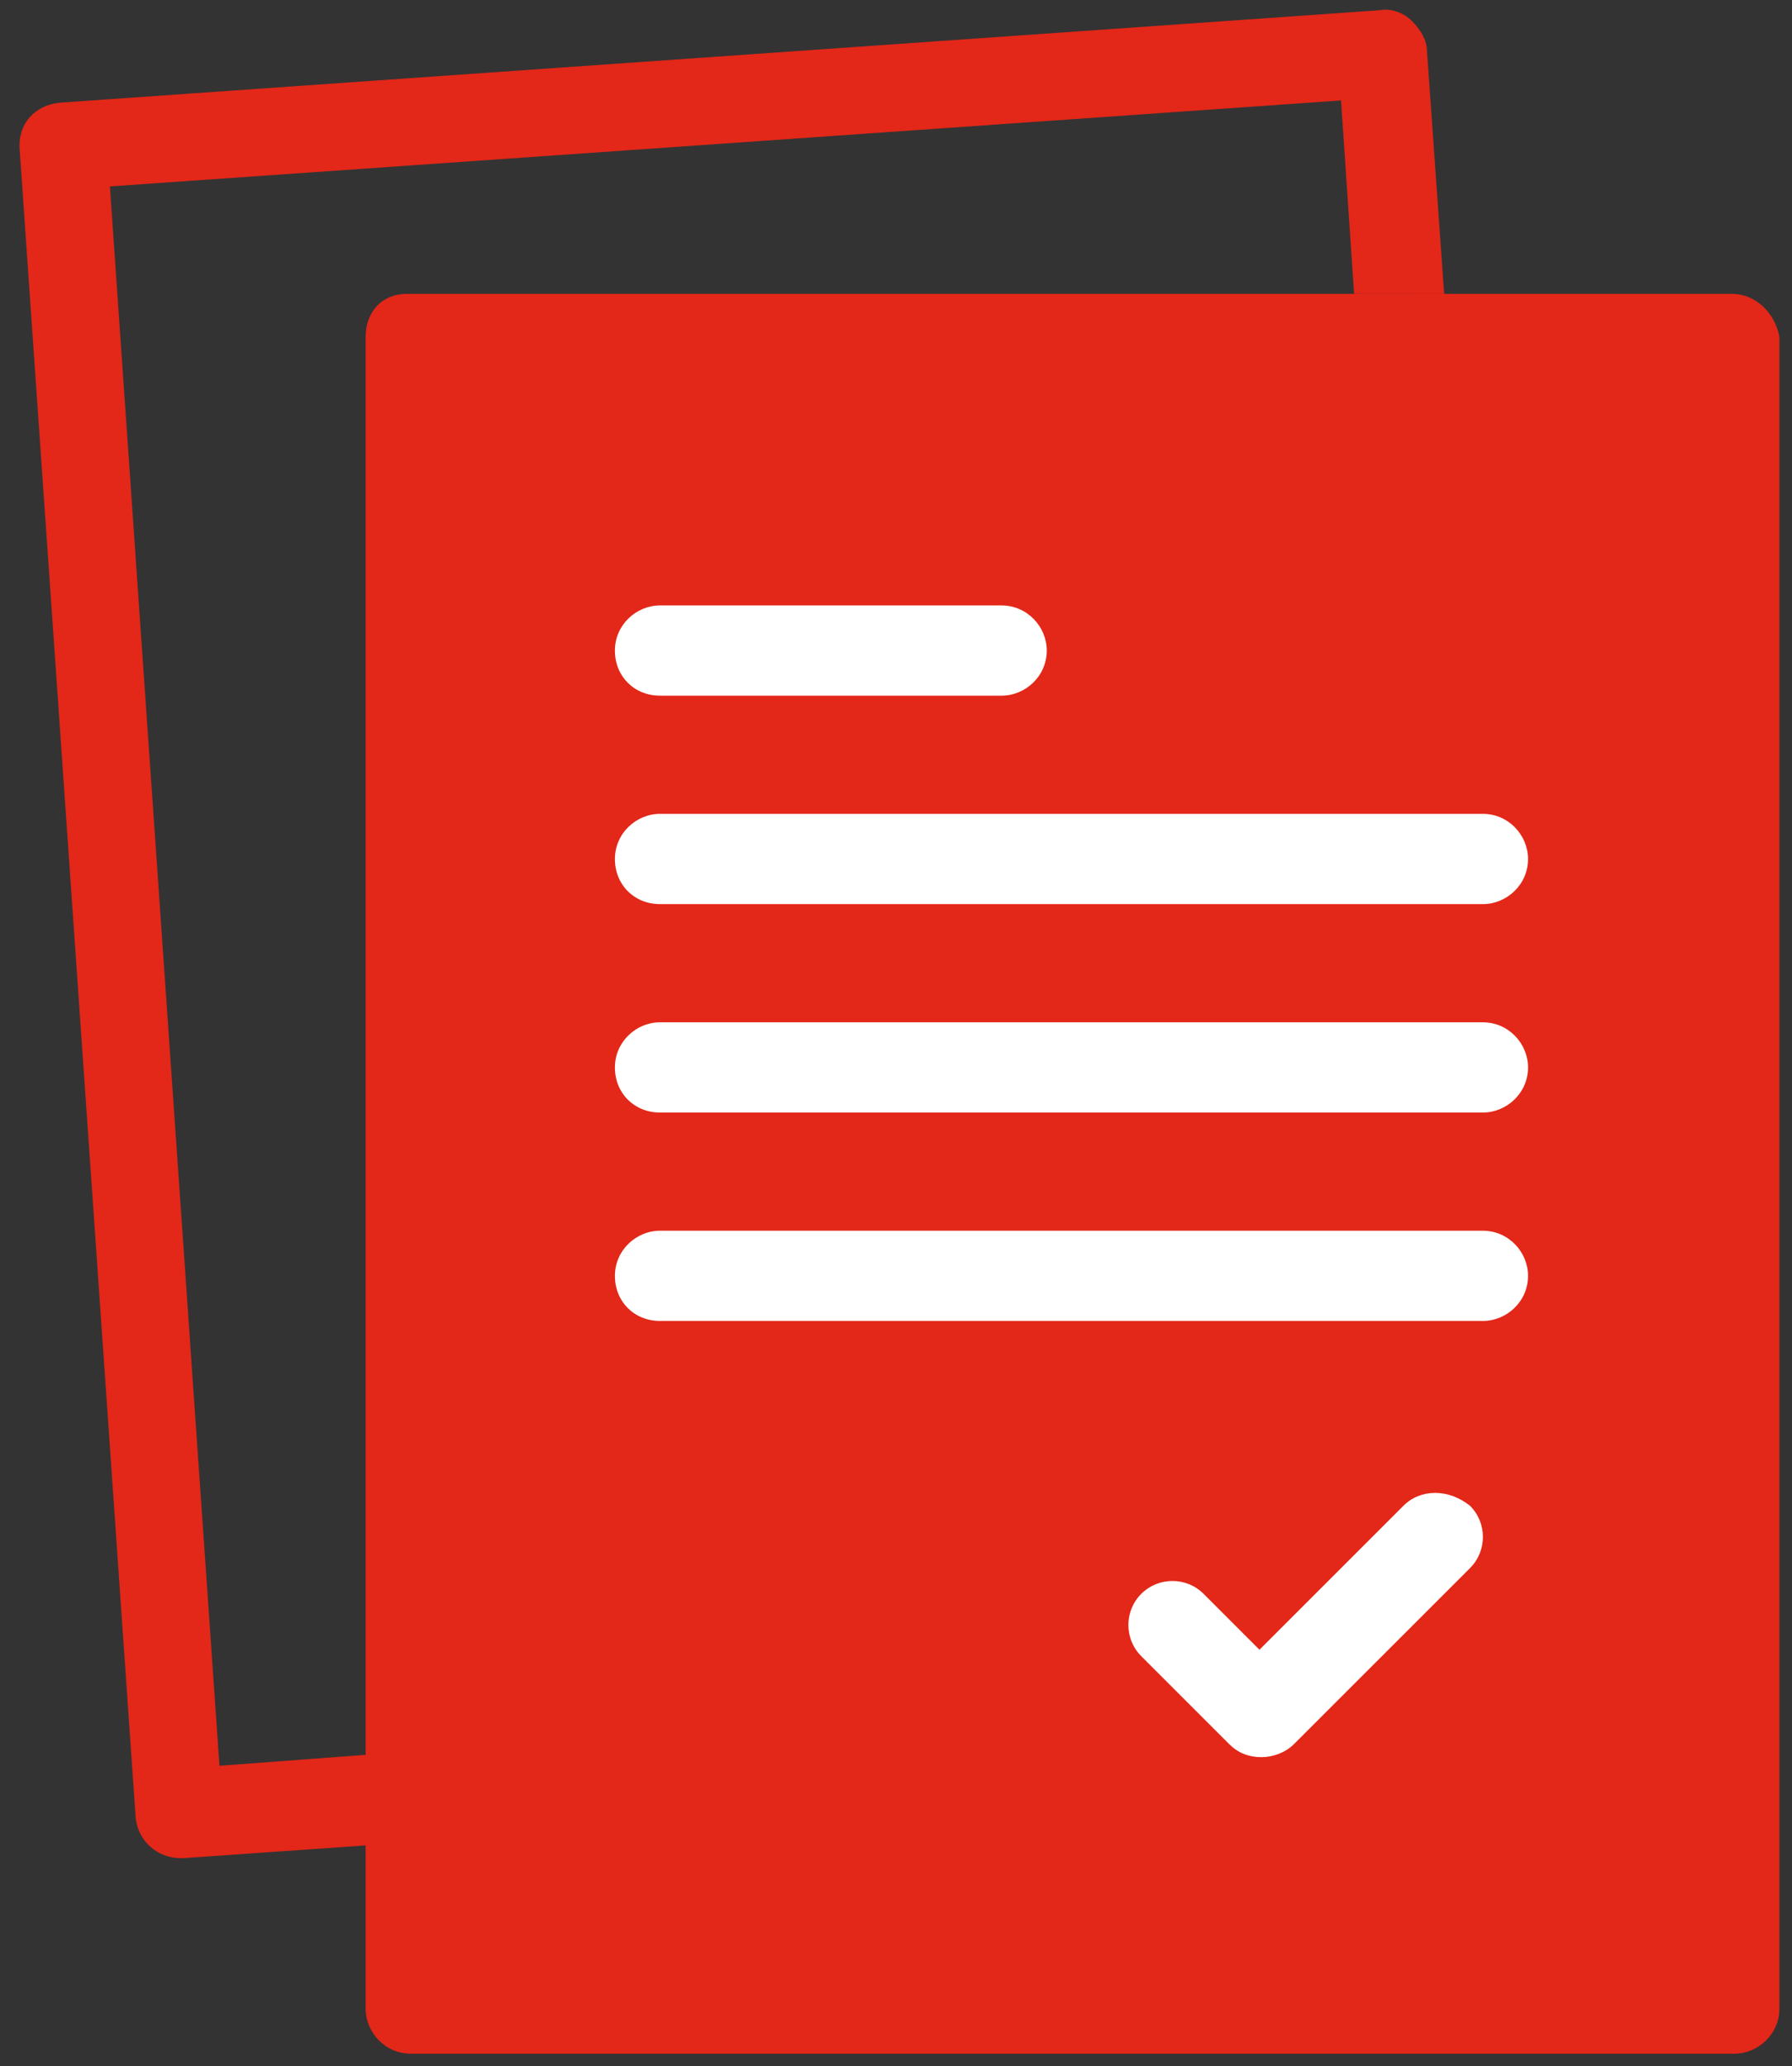
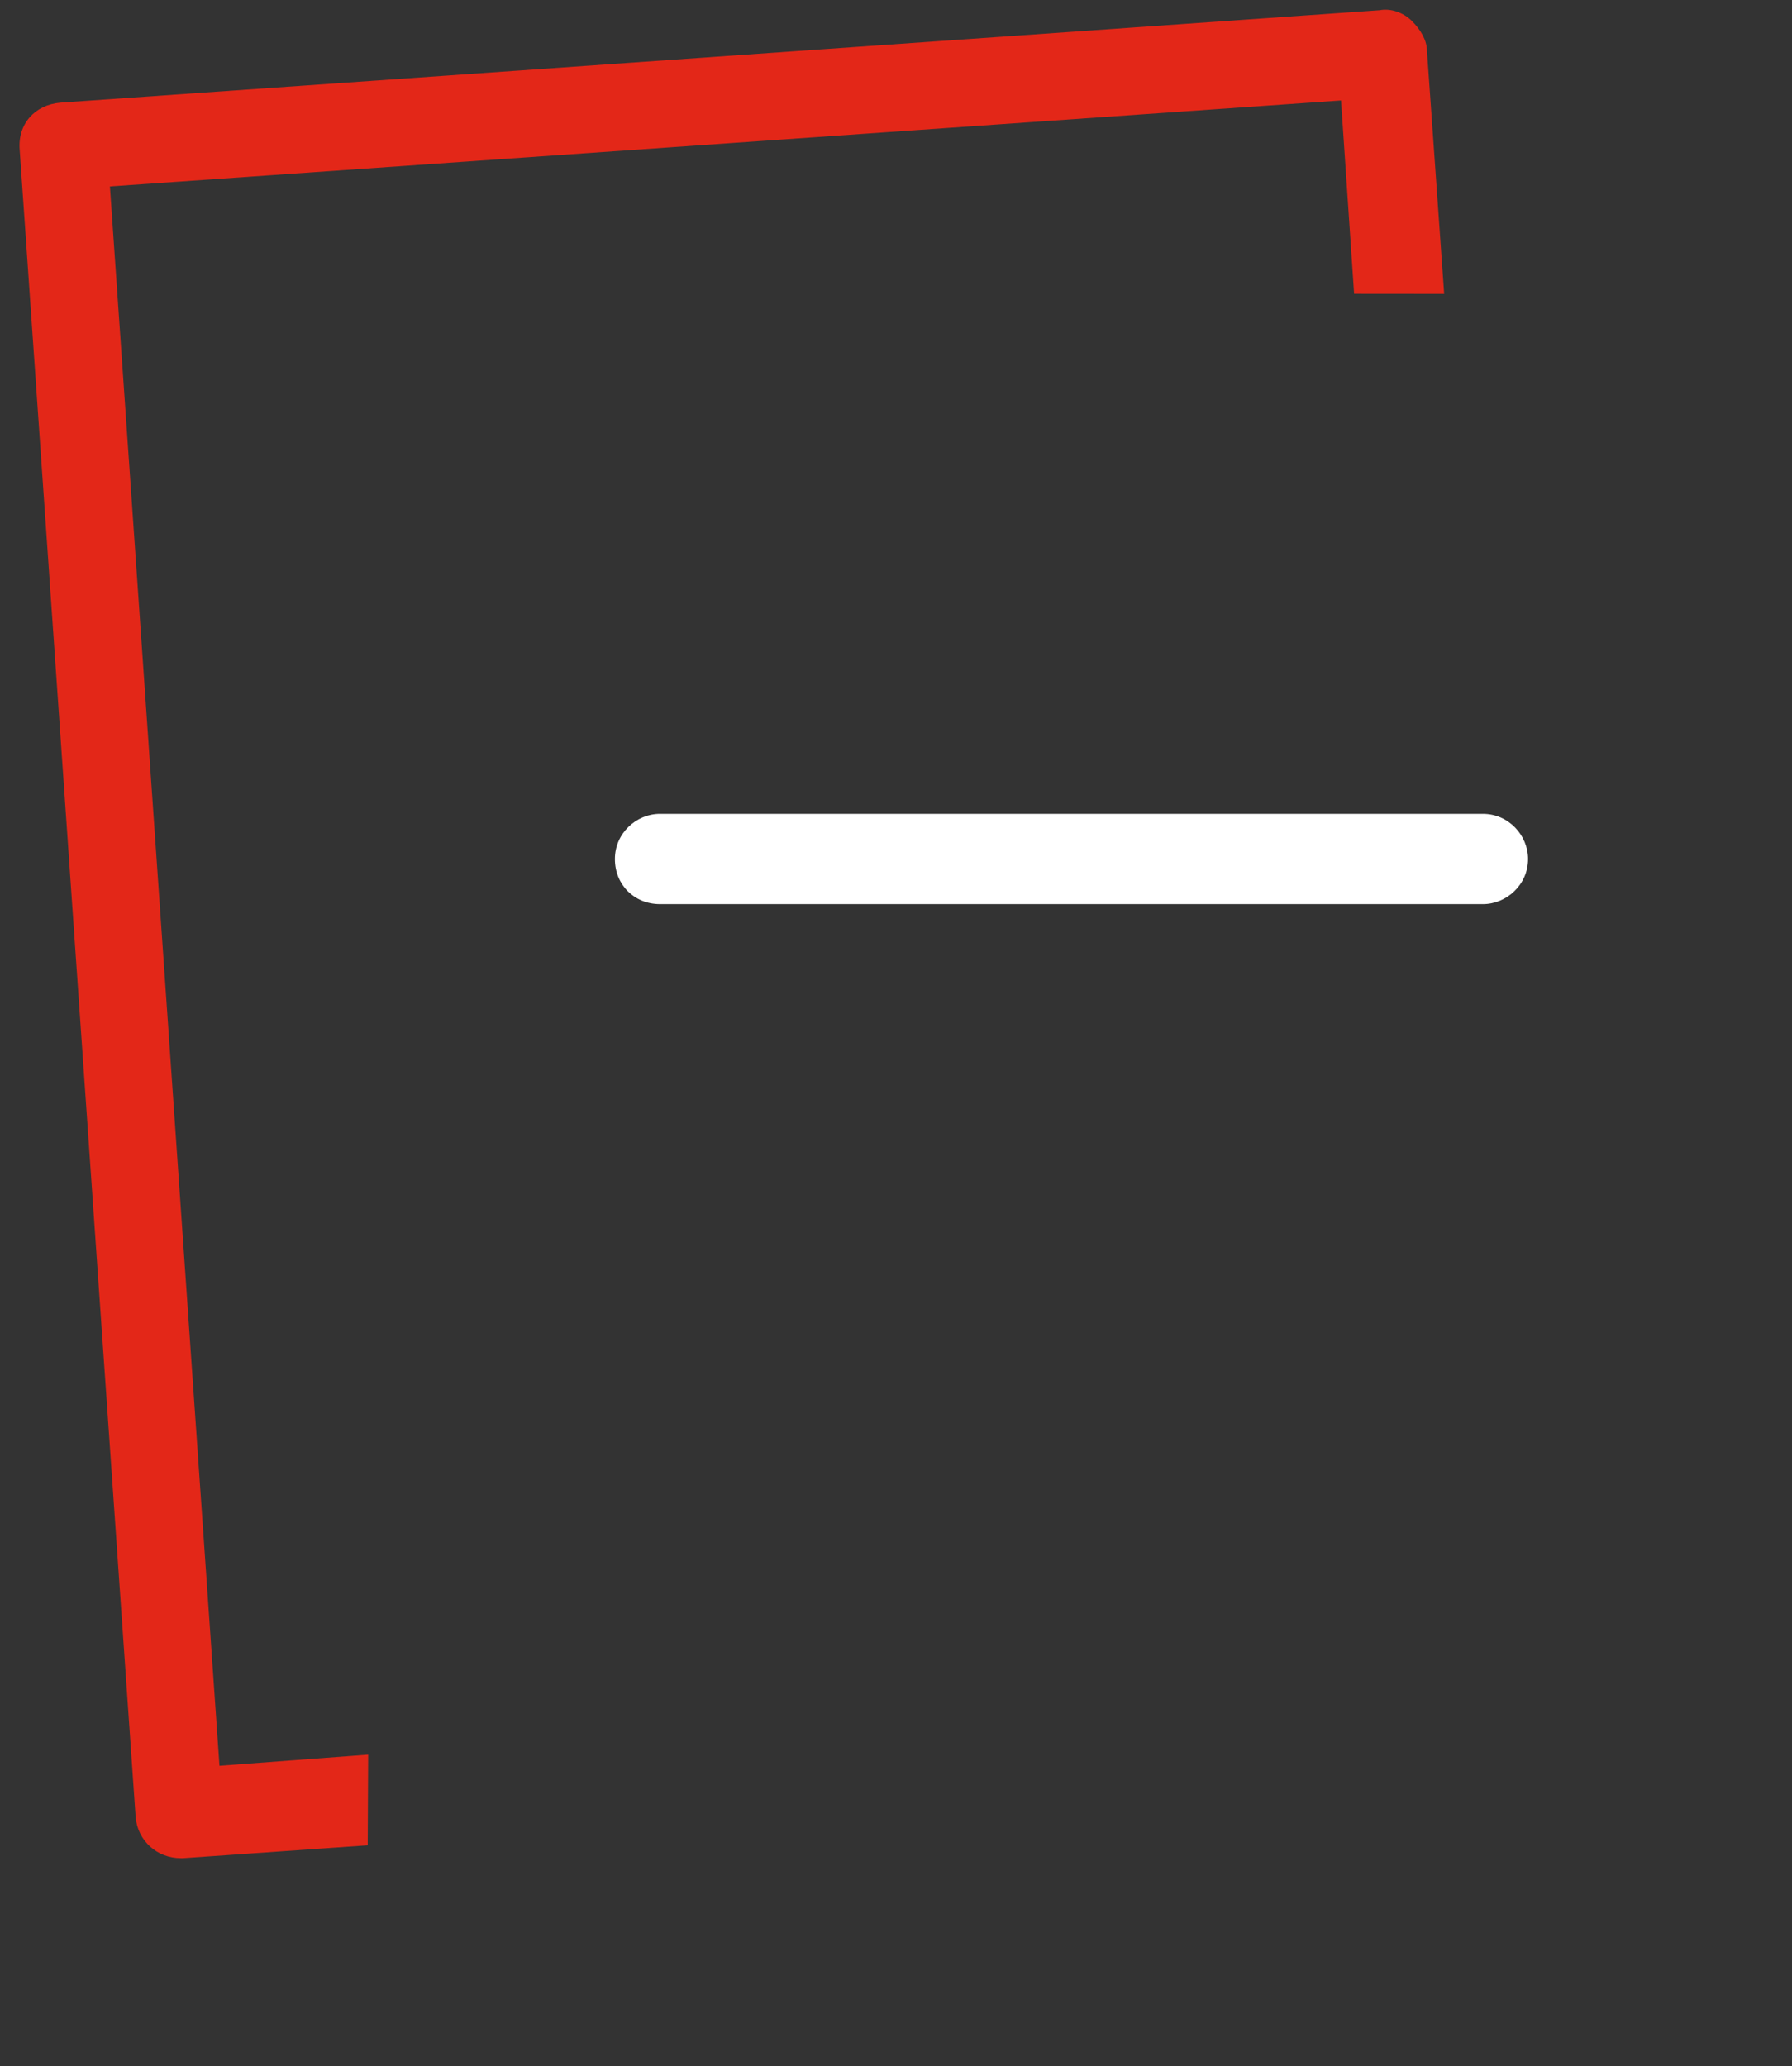
<svg xmlns="http://www.w3.org/2000/svg" preserveAspectRatio="xMidYMid slice" width="170px" height="196px" viewBox="0 0 66 76">
  <rect x="0" y="0" width="66" height="76" fill="#333333" stroke="none" />
  <title>icon_eb-declaration</title>
  <desc>Created with Sketch.</desc>
  <g id="ecotrel---UI" stroke="none" stroke-width="1" fill="none" fill-rule="evenodd">
    <g id="ecotrel-layout-pro" transform="translate(-691, -1199)">
      <g id="Déclaration" transform="translate(684, 1197)">
-         <path d="M56.768,12.809 L21.993,12.809 C21.124,12.809 20.491,13.442 20.491,14.39 L20.491,66.553 L20.491,69.872 L20.491,75.878 C20.491,76.747 21.203,77.539 22.15,77.539 L70.837,77.539 C71.707,77.539 72.496,76.827 72.496,75.878 L72.496,14.39 C72.339,13.52 71.627,12.809 70.757,12.809 L60.088,12.809 L56.768,12.809 Z" id="Fill-1" fill="#E32718" />
-         <path d="M58.665,57.385 L53.37,62.68 L51.315,60.624 C50.683,59.993 49.655,59.993 49.022,60.624 C48.39,61.257 48.39,62.285 49.022,62.917 L52.262,66.157 C52.58,66.473 52.974,66.632 53.449,66.632 C53.843,66.632 54.318,66.473 54.633,66.157 L61.115,59.677 C61.748,59.044 61.748,58.017 61.115,57.385 C60.324,56.752 59.298,56.752 58.665,57.385" id="Fill-4" fill="#FFFFFF" />
-         <path d="M31.319,27.588 L43.884,27.588 C44.755,27.588 45.546,26.877 45.546,25.929 C45.546,25.06 44.834,24.269 43.884,24.269 L31.319,24.269 C30.45,24.269 29.66,24.979 29.66,25.929 C29.66,26.877 30.37,27.588 31.319,27.588" id="Fill-6" fill="#FFFFFF" />
        <path d="M31.319,35.255 L61.589,35.255 C62.458,35.255 63.25,34.543 63.25,33.596 C63.25,32.727 62.538,31.935 61.589,31.935 L31.319,31.935 C30.45,31.935 29.66,32.646 29.66,33.596 C29.66,34.543 30.37,35.255 31.319,35.255" id="Fill-8" fill="#FFFFFF" />
-         <path d="M31.319,42.921 L61.589,42.921 C62.458,42.921 63.25,42.209 63.25,41.262 C63.25,40.393 62.538,39.602 61.589,39.602 L31.319,39.602 C30.45,39.602 29.66,40.312 29.66,41.262 C29.66,42.209 30.37,42.921 31.319,42.921" id="Fill-10" fill="#FFFFFF" />
-         <path d="M31.319,50.587 L61.589,50.587 C62.458,50.587 63.25,49.876 63.25,48.928 C63.25,48.059 62.538,47.268 61.589,47.268 L31.319,47.268 C30.45,47.268 29.66,47.979 29.66,48.928 C29.66,49.876 30.37,50.587 31.319,50.587" id="Fill-12" fill="#FFFFFF" />
        <path d="M20.584,66.538 L15.114,66.948 L11.084,8.857 L56.37,5.695 L56.851,12.806 L60.164,12.809 L59.532,3.878 C59.532,3.482 59.295,3.088 58.977,2.772 C58.663,2.456 58.188,2.297 57.794,2.376 L9.266,5.775 C8.317,5.854 7.684,6.565 7.765,7.515 L12.031,68.845 C12.111,69.714 12.823,70.347 13.692,70.347 L13.77,70.347 L20.567,69.872 L20.584,66.538 Z" id="Fill-14" fill="#E32718" />
      </g>
    </g>
  </g>
</svg>